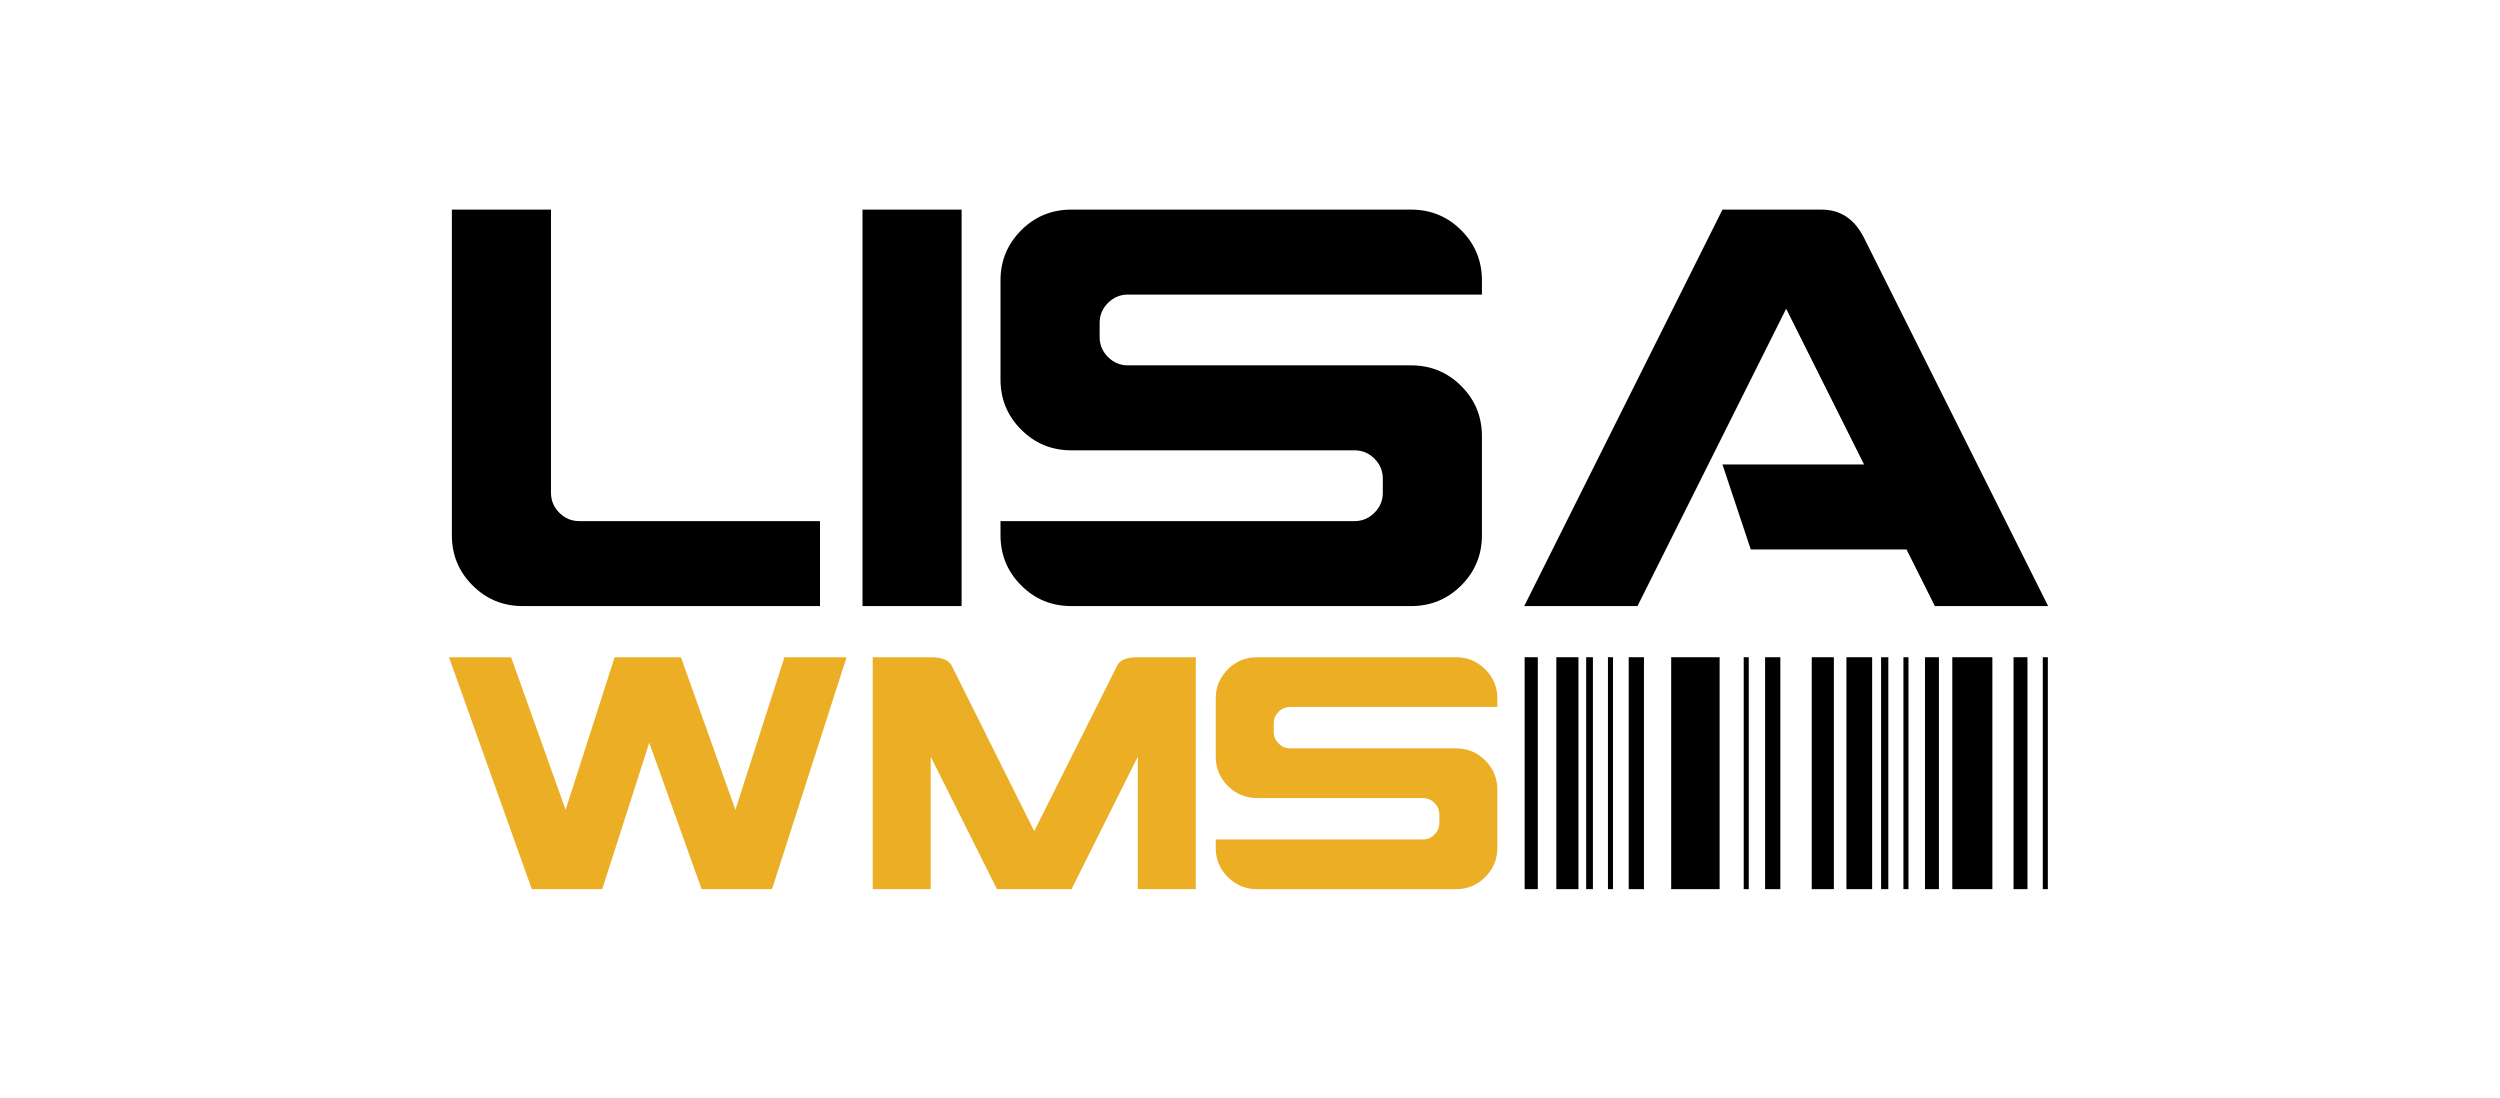
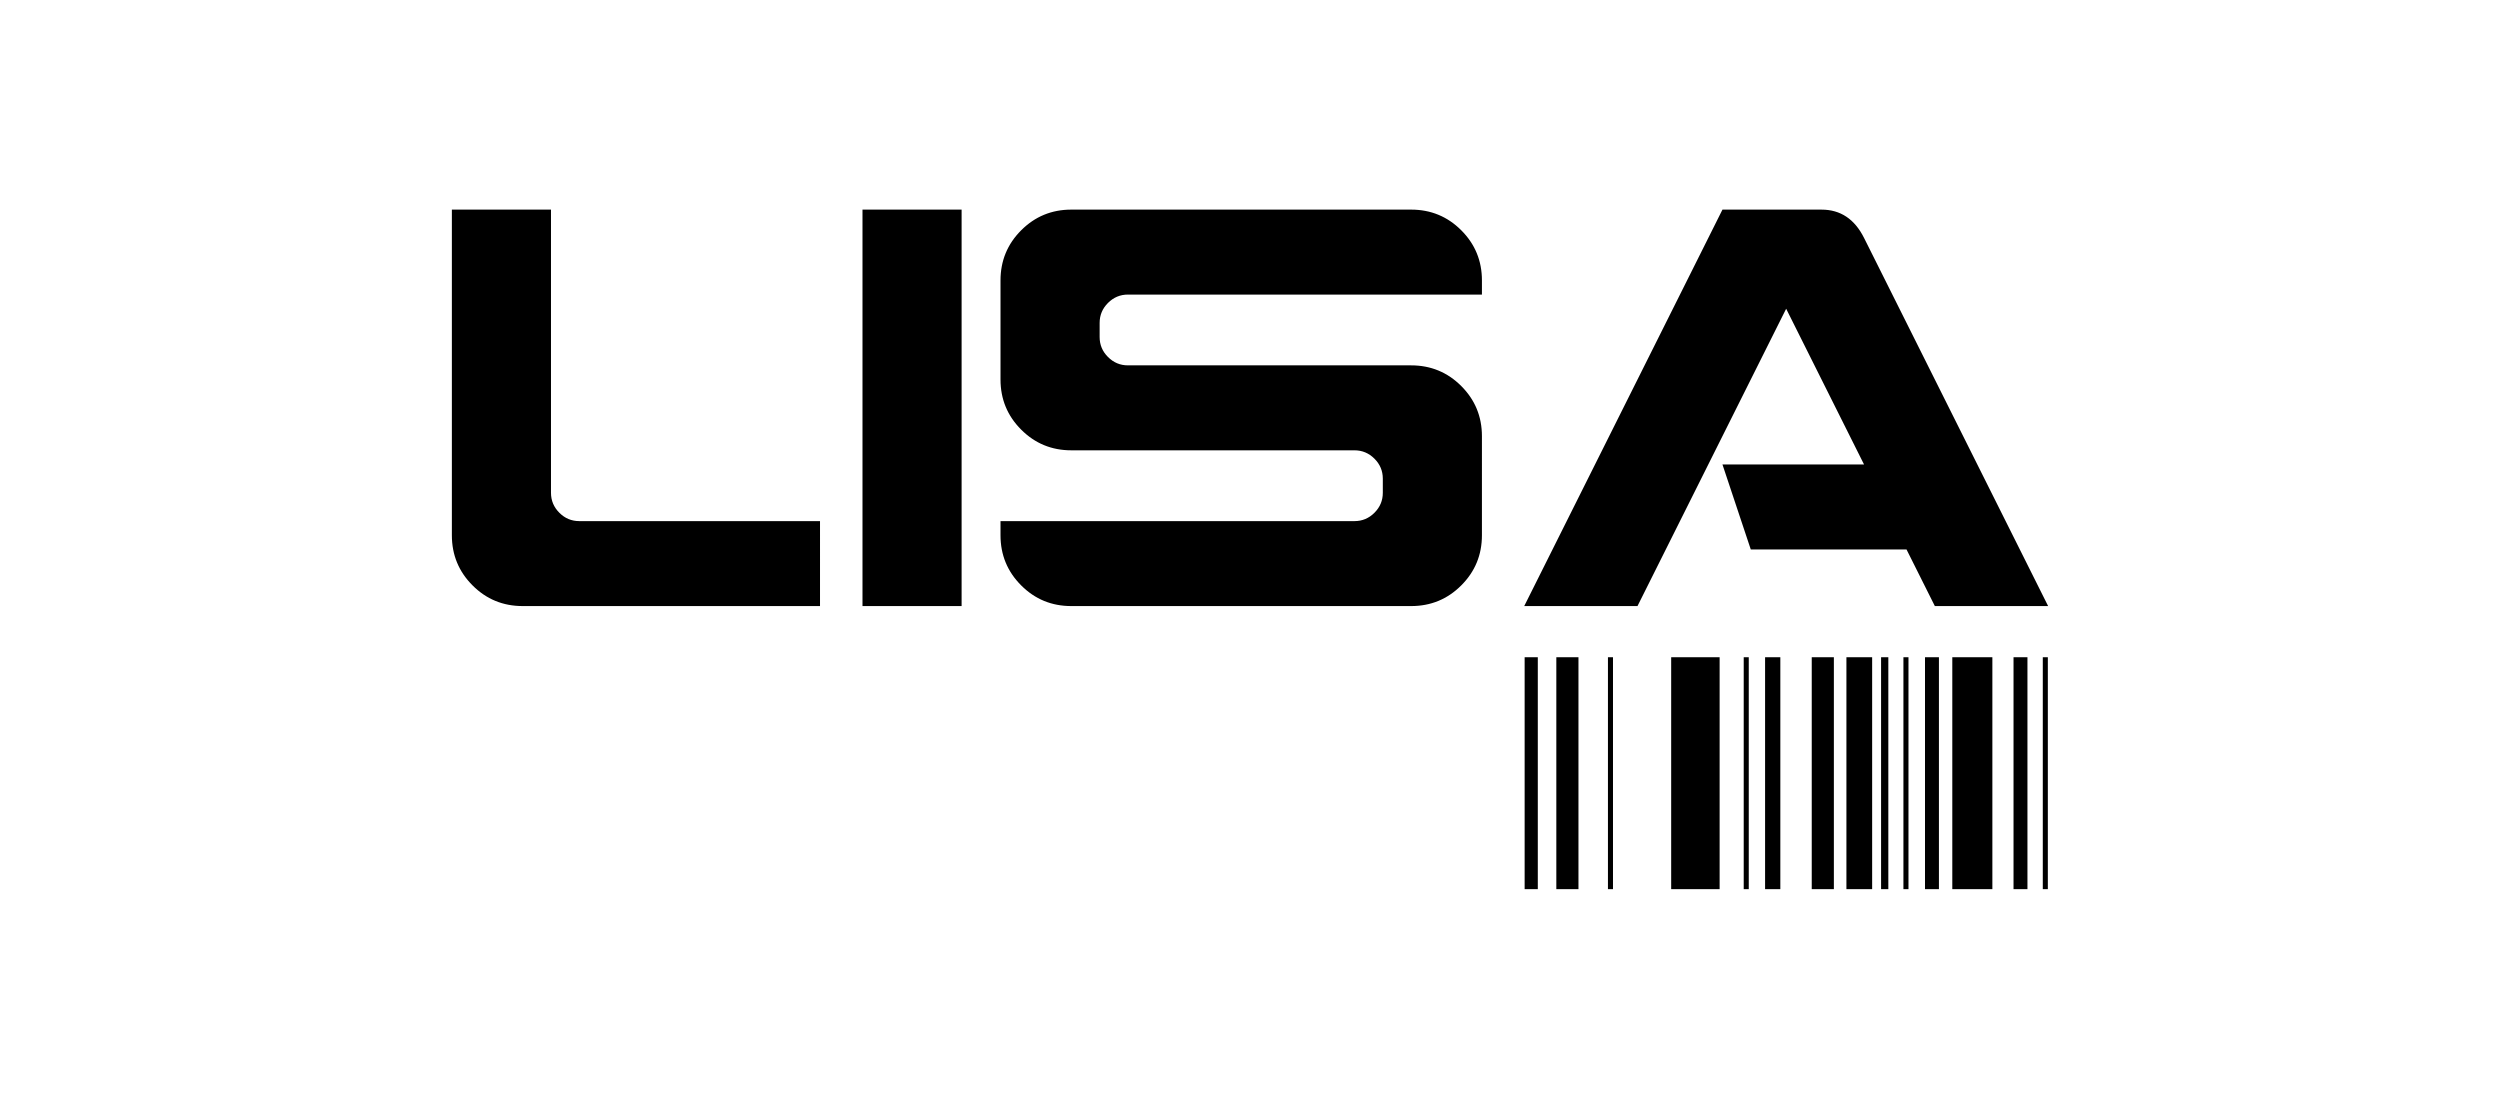
<svg xmlns="http://www.w3.org/2000/svg" version="1.1" x="0px" y="0px" width="382.667px" height="168px" viewBox="0 0 382.667 168" enable-background="new 0 0 382.667 168" xml:space="preserve">
  <g id="BG_NOIR">
</g>
  <g id="Layer_1">
    <path d="M296.161,92.769H313.5l-28.175-56.349c-1.445-2.89-3.613-4.334-6.504-4.334h-15.169l-30.344,60.684h17.338l22.757-45.512   l11.922,23.839h-21.673l4.334,13.004h23.839L296.161,92.769z M207.328,68.929c1.187,0,2.203,0.428,3.056,1.281   c0.852,0.851,1.279,1.868,1.279,3.054v2.167c0,1.186-0.428,2.206-1.279,3.054c-0.853,0.857-1.869,1.28-3.056,1.28h-54.183v2.168   c0,3.006,1.057,5.563,3.165,7.672c2.109,2.113,4.664,3.164,7.672,3.164h52.015c3.004,0,5.565-1.051,7.673-3.164   c2.108-2.109,3.164-4.666,3.164-7.672V66.761c0-3.003-1.056-5.563-3.164-7.672c-2.107-2.108-4.669-3.164-7.673-3.164h-43.346   c-1.186,0-2.202-0.425-3.055-1.28c-0.852-0.847-1.279-1.869-1.279-3.054v-2.167c0-1.187,0.428-2.203,1.279-3.055   c0.853-0.852,1.869-1.28,3.055-1.28h54.183V42.92c0-3.002-1.056-5.563-3.164-7.671c-2.107-2.108-4.669-3.164-7.673-3.164h-52.015   c-3.008,0-5.563,1.056-7.672,3.164c-2.108,2.108-3.165,4.668-3.165,7.671v15.172c0,3.008,1.057,5.563,3.165,7.671   c2.109,2.113,4.664,3.165,7.672,3.165H207.328z M132.019,92.769h15.171V32.085h-15.171V92.769z M84.338,75.43V32.085H69.166v49.848   c0,3.006,1.056,5.563,3.165,7.672c2.108,2.113,4.668,3.164,7.672,3.164h45.514V79.765H88.672c-1.186,0-2.202-0.423-3.054-1.28   C84.765,77.636,84.338,76.616,84.338,75.43z" />
-     <path fill="#EBAE25" d="M217.784,122.154c0.694,0,1.289,0.25,1.788,0.749c0.498,0.498,0.748,1.093,0.748,1.787v1.268   c0,0.694-0.25,1.291-0.748,1.787c-0.499,0.501-1.094,0.749-1.788,0.749h-31.696v1.268c0,1.759,0.618,3.254,1.852,4.488   c1.233,1.236,2.729,1.851,4.488,1.851h30.428c1.758,0,3.255-0.615,4.488-1.851c1.233-1.234,1.852-2.729,1.852-4.488v-8.875   c0-1.757-0.618-3.254-1.852-4.488c-1.233-1.233-2.73-1.851-4.488-1.851h-25.356c-0.694,0-1.289-0.249-1.787-0.749   c-0.5-0.496-0.749-1.093-0.749-1.787v-1.268c0-0.694,0.249-1.289,0.749-1.787c0.498-0.498,1.093-0.749,1.787-0.749h31.696v-1.269   c0-1.756-0.618-3.254-1.852-4.487c-1.233-1.233-2.73-1.851-4.488-1.851h-30.428c-1.76,0-3.255,0.618-4.488,1.851   c-1.233,1.233-1.852,2.731-1.852,4.487v8.875c0,1.76,0.618,3.254,1.852,4.488c1.233,1.236,2.729,1.852,4.488,1.852H217.784z    M152.603,136.1h11.411l10.143-20.285V136.1h8.875v-35.499h-8.875c-1.69,0-2.738,0.422-3.145,1.267l-12.704,25.357l-12.652-25.357   c-0.438-0.845-1.505-1.267-3.195-1.267h-8.875V136.1h8.875v-20.285L152.603,136.1z M92.181,136.1l7.2-22.415l8.014,22.415h10.776   l11.411-35.499h-9.509l-7.507,23.354l-8.342-23.354H94.082l-7.506,23.354l-8.342-23.354h-9.509L81.403,136.1H92.181z" />
    <g>
      <rect x="233.371" y="100.601" width="2.015" height="35.499" />
-       <rect x="242.79" y="100.601" width="1.03" height="35.499" />
      <rect x="294.654" y="100.601" width="2.131" height="35.499" />
      <rect x="308.204" y="100.601" width="2.131" height="35.499" />
      <rect x="246.123" y="100.601" width="0.772" height="35.499" />
      <rect x="291.351" y="100.601" width="0.773" height="35.499" />
      <rect x="312.684" y="100.601" width="0.772" height="35.499" />
      <rect x="266.905" y="100.601" width="0.772" height="35.499" />
      <rect x="287.931" y="100.601" width="1.11" height="35.499" />
      <rect x="238.223" y="100.601" width="3.388" height="35.499" />
      <rect x="277.317" y="100.601" width="3.387" height="35.499" />
      <rect x="282.626" y="100.601" width="3.938" height="35.499" />
      <rect x="298.833" y="100.601" width="6.133" height="35.499" />
      <rect x="255.802" y="100.601" width="7.415" height="35.499" />
-       <rect x="249.301" y="100.601" width="2.334" height="35.499" />
      <rect x="270.176" y="100.601" width="2.334" height="35.499" />
    </g>
  </g>
</svg>